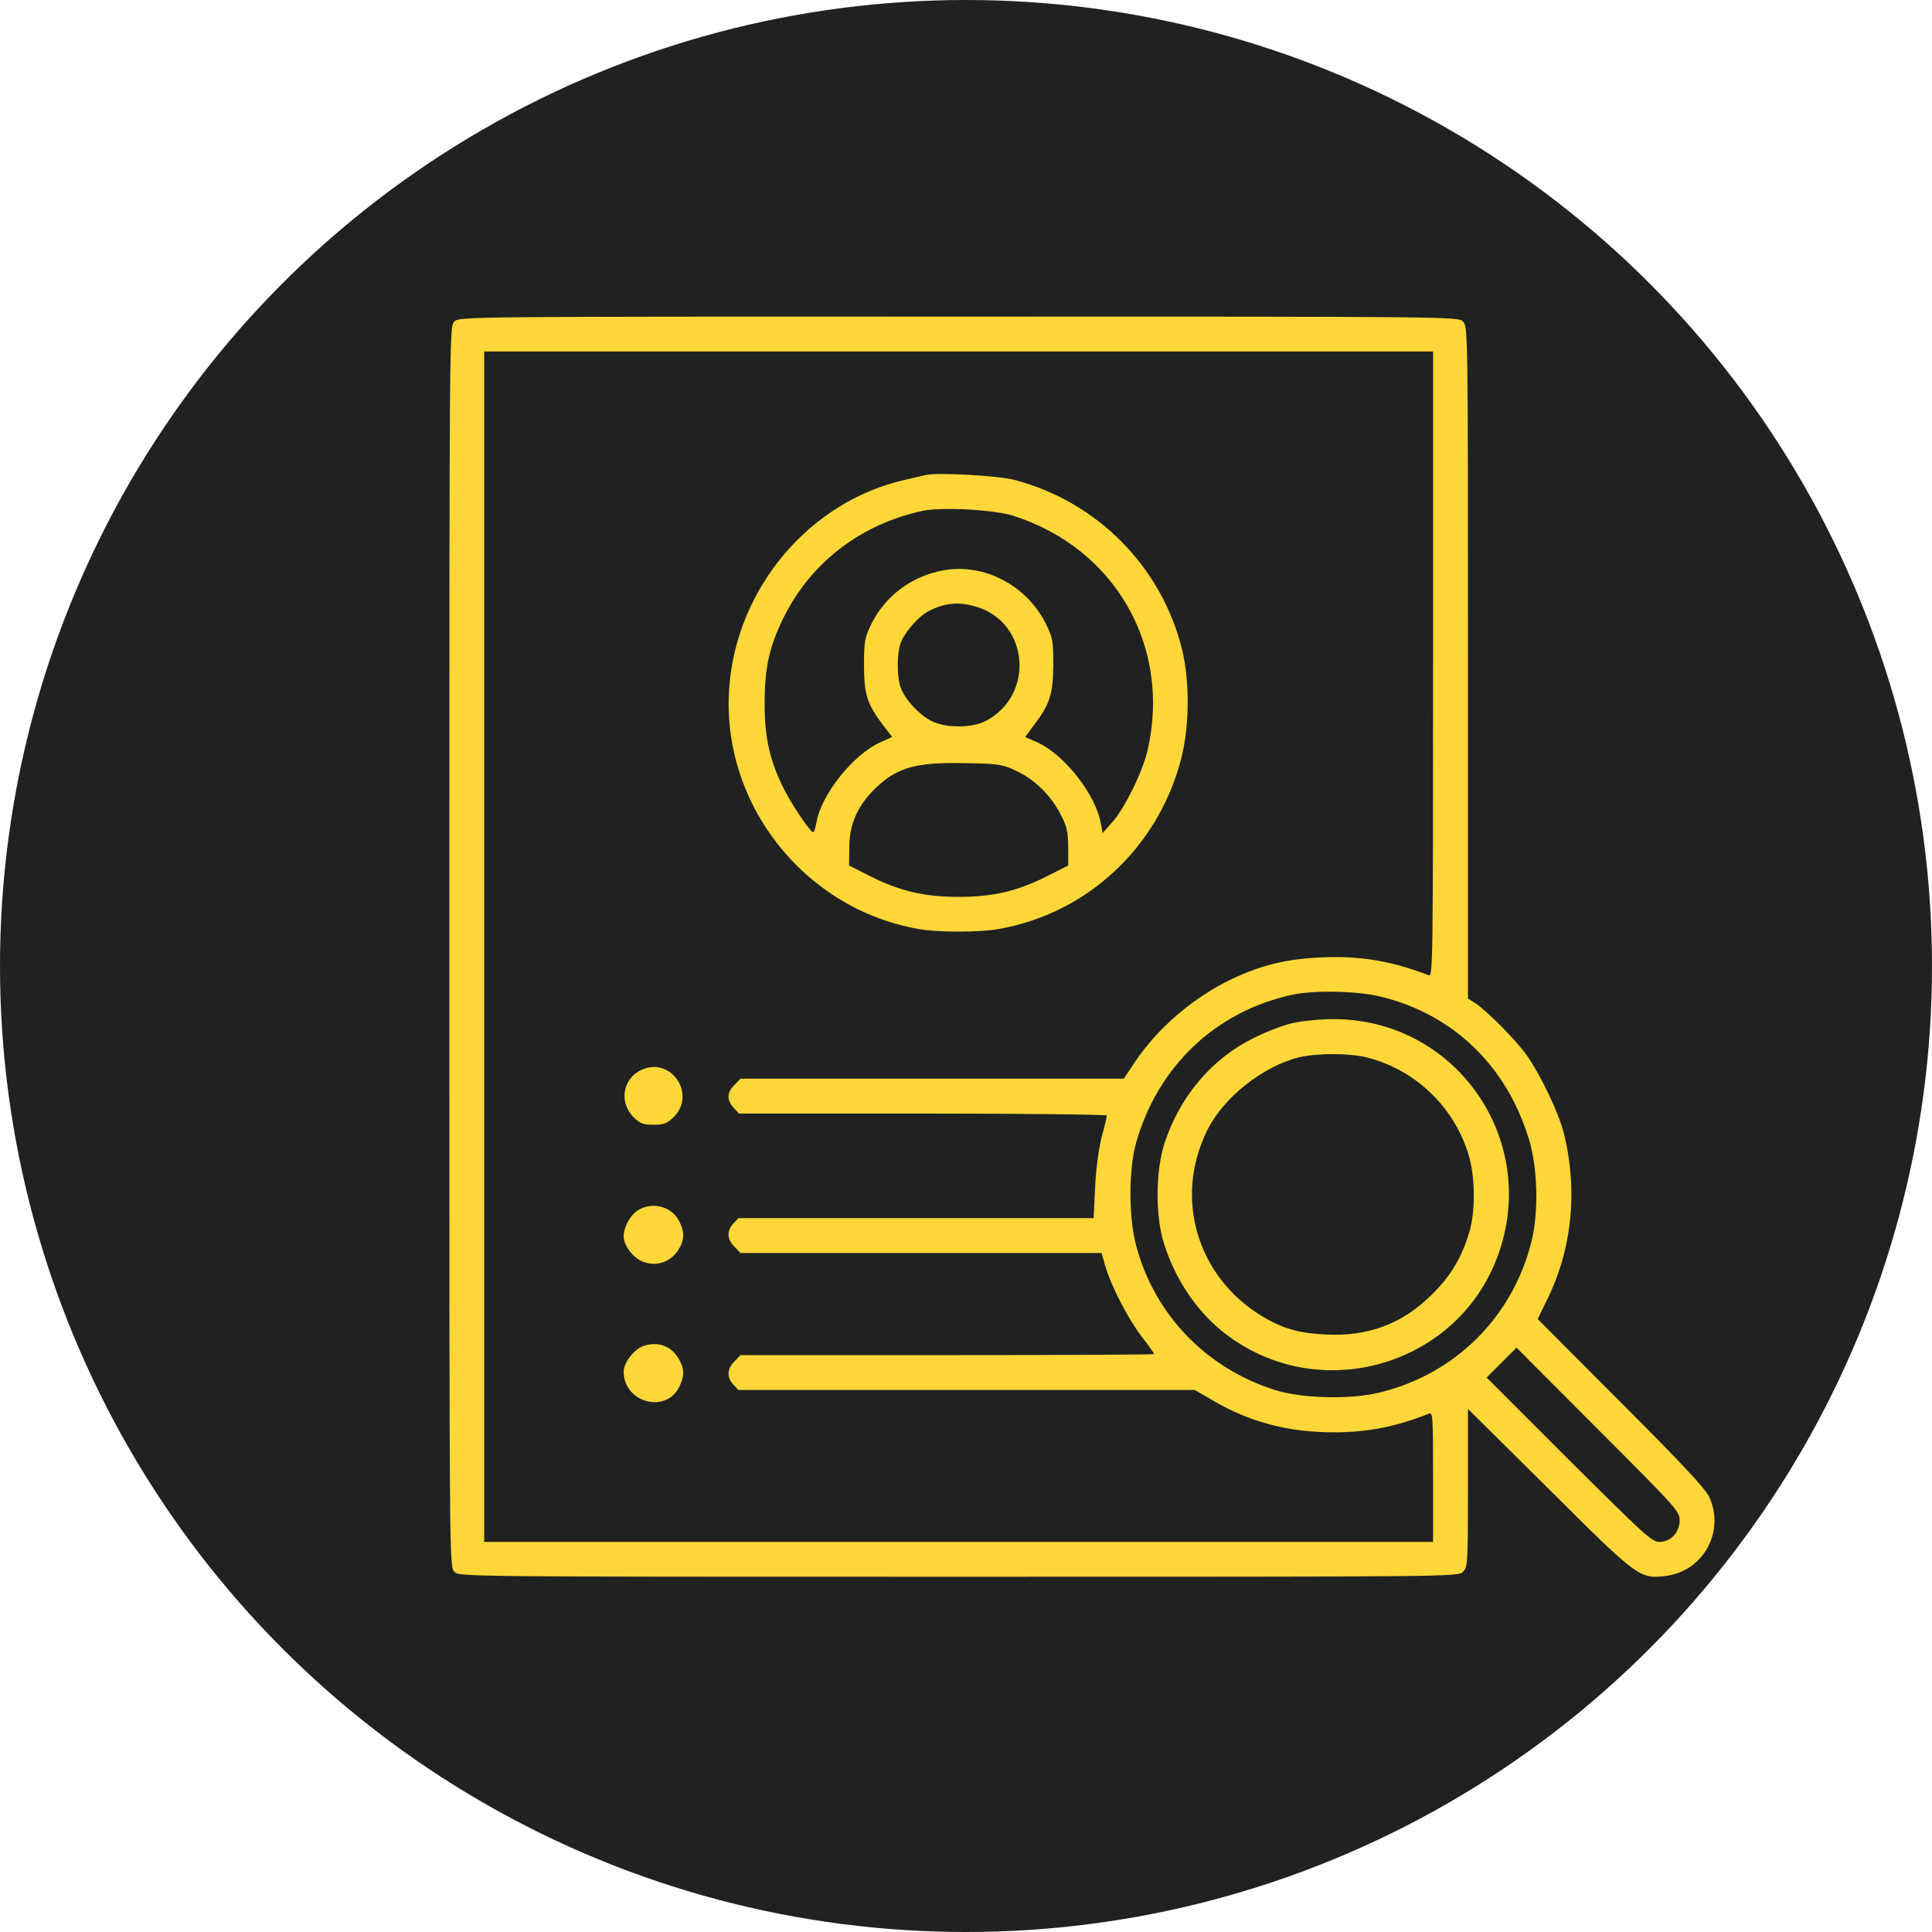
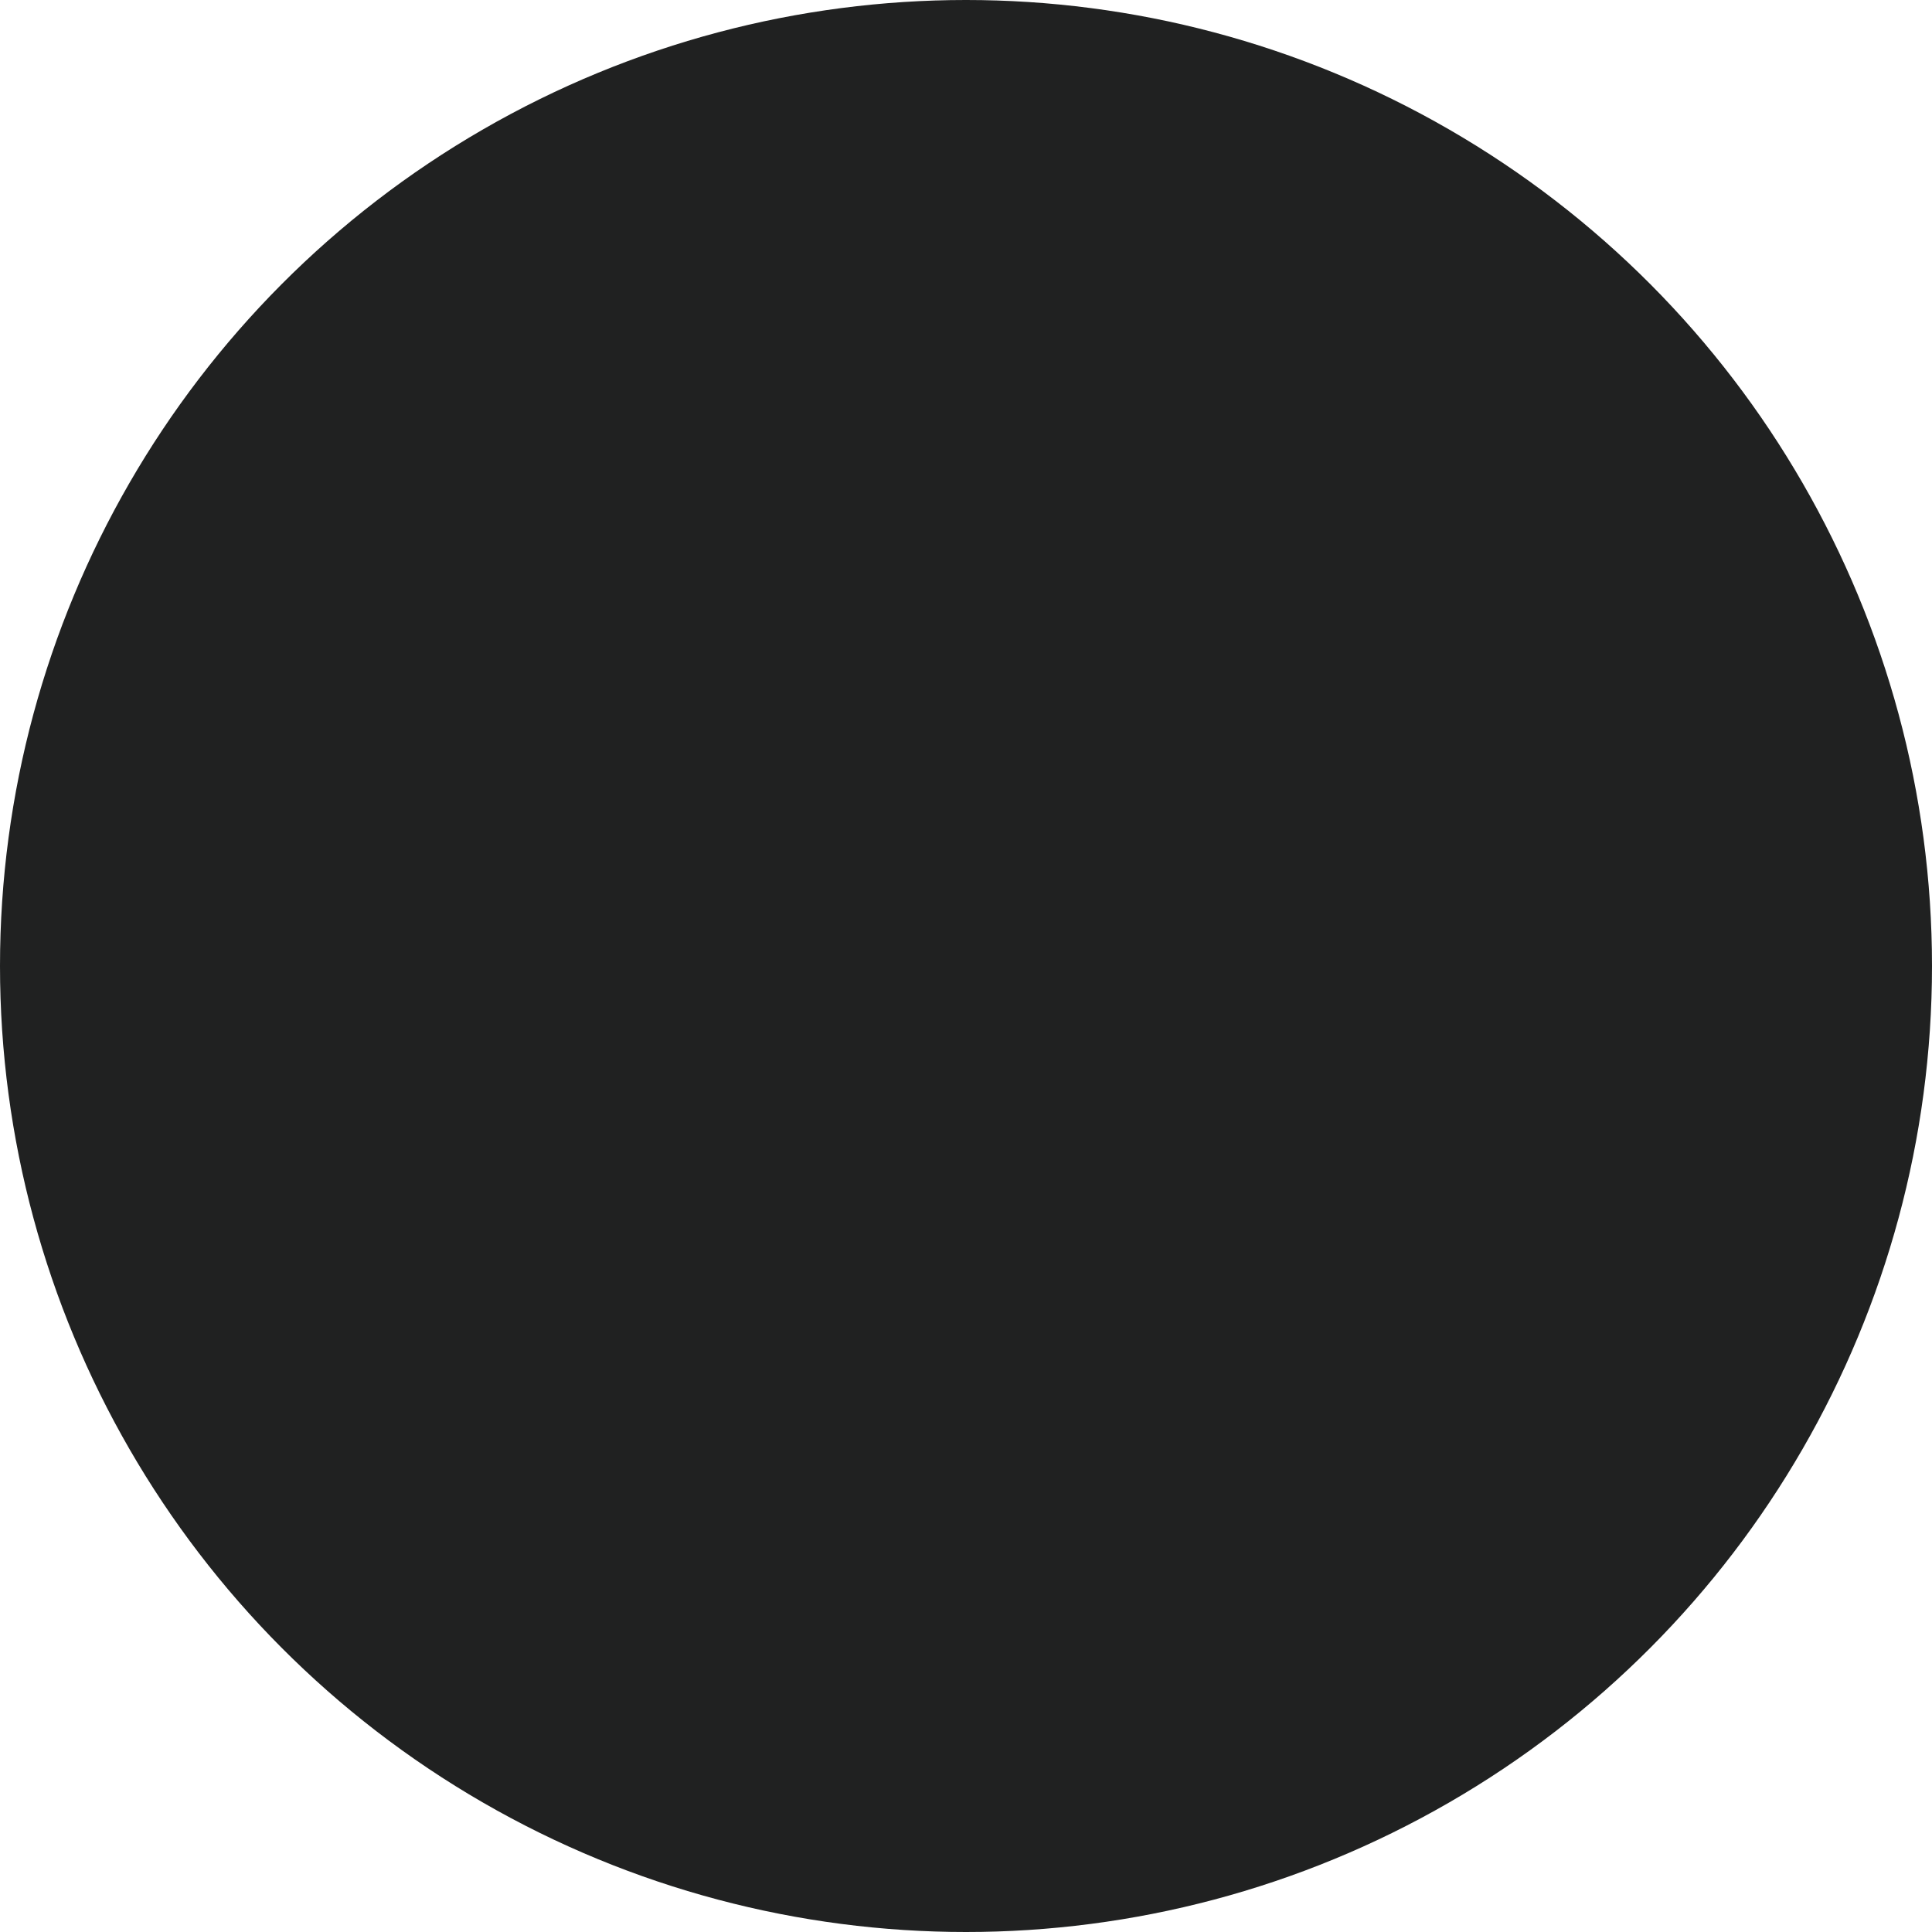
<svg xmlns="http://www.w3.org/2000/svg" width="100" height="100" viewBox="0 0 100 100" fill="none">
  <circle cx="50" cy="50" r="50" fill="#202121" />
  <g clip-path="url(#clip0_53_1186)">
-     <path d="M23.516 16.645C23.258 16.902 23.258 17.07 23.258 49C23.258 80.93 23.258 81.098 23.516 81.356C23.773 81.613 23.941 81.613 49.619 81.613C75.297 81.613 75.465 81.613 75.723 81.356C75.968 81.111 75.981 80.93 75.981 77.011V72.925L80.144 77.05C84.746 81.639 84.862 81.729 86.19 81.575C88.149 81.343 89.296 79.293 88.472 77.488C88.278 77.063 87.066 75.761 83.895 72.59L79.59 68.272L80.093 67.24C81.382 64.624 81.678 61.543 80.93 58.603C80.66 57.559 79.719 55.6 79.023 54.62C78.443 53.808 76.96 52.313 76.341 51.913L75.981 51.681V34.292C75.981 17.07 75.981 16.902 75.723 16.645C75.465 16.387 75.297 16.387 49.619 16.387C23.941 16.387 23.773 16.387 23.516 16.645ZM74.176 34.382C74.176 49.748 74.163 50.573 73.957 50.482C72.023 49.735 70.399 49.464 68.401 49.554C66.609 49.632 65.32 49.941 63.786 50.663C61.801 51.604 59.932 53.19 58.746 54.968L58.166 55.832H48.253H38.327L38.018 56.154C37.618 56.541 37.605 56.953 37.979 57.34L38.25 57.637H47.776C53.009 57.637 57.289 57.688 57.289 57.74C57.289 57.804 57.173 58.307 57.018 58.874C56.864 59.493 56.722 60.524 56.683 61.465L56.606 63.051H47.415H38.224L37.953 63.334C37.605 63.708 37.631 64.159 38.018 64.533L38.327 64.856H47.673H57.018L57.212 65.539C57.521 66.583 58.346 68.181 59.068 69.148C59.442 69.625 59.738 70.05 59.738 70.089C59.738 70.115 54.917 70.141 49.039 70.141H38.327L38.018 70.463C37.631 70.837 37.605 71.288 37.953 71.662L38.224 71.945H50.032H61.84L62.819 72.513C64.727 73.621 66.712 74.137 69.032 74.137C70.785 74.137 72.294 73.84 73.957 73.17C74.163 73.08 74.176 73.286 74.176 76.444V79.809H49.619H25.062V49V18.191H49.619H74.176V34.382ZM71.43 51.578C75.207 52.48 78.004 55.175 79.152 59.016C79.59 60.486 79.641 62.728 79.281 64.211C78.314 68.168 75.31 71.146 71.366 72.087C69.87 72.448 67.357 72.384 65.99 71.945C62.445 70.824 59.79 68.078 58.823 64.533C58.41 63.038 58.41 60.55 58.81 59.132C59.932 55.2 62.897 52.377 66.828 51.501C67.975 51.243 70.206 51.282 71.43 51.578ZM86.938 78.687C86.938 79.319 86.473 79.809 85.88 79.809C85.507 79.809 85.055 79.396 81.201 75.555L76.947 71.301L77.721 70.527L78.494 69.754L82.709 73.982C86.757 78.03 86.938 78.223 86.938 78.687Z" fill="#FFD738" />
    <path d="M47.943 24.585C47.802 24.611 47.286 24.727 46.809 24.843C41.898 25.965 38.134 30.425 37.747 35.568C37.296 41.549 41.588 47.041 47.544 48.085C48.536 48.265 50.702 48.265 51.694 48.085C56.258 47.286 59.919 43.882 61.118 39.345C61.569 37.656 61.594 35.297 61.182 33.609C60.125 29.342 56.812 25.977 52.52 24.843C51.707 24.624 48.523 24.443 47.943 24.585ZM52.455 26.699C57.714 28.375 60.628 33.454 59.403 38.816C59.158 39.912 58.217 41.833 57.573 42.555L57.07 43.122L56.98 42.619C56.709 41.124 55.111 39.087 53.731 38.443L53.061 38.146L53.512 37.54C54.337 36.457 54.505 35.942 54.518 34.434C54.518 33.196 54.492 33.016 54.144 32.307C53.151 30.296 50.934 29.136 48.82 29.522C47.17 29.832 45.829 30.837 45.094 32.307C44.759 33.016 44.721 33.196 44.721 34.434C44.721 35.942 44.888 36.457 45.713 37.54L46.177 38.146L45.52 38.443C44.128 39.087 42.478 41.175 42.259 42.581C42.207 42.851 42.143 43.07 42.091 43.07C41.936 43.07 41.021 41.704 40.583 40.853C39.848 39.384 39.577 38.198 39.577 36.432C39.577 34.588 39.809 33.518 40.518 32.049C41.923 29.148 44.54 27.125 47.763 26.441C48.768 26.235 51.437 26.377 52.455 26.699ZM50.534 31.404C53.254 32.216 53.577 35.968 51.037 37.308C50.315 37.695 48.923 37.695 48.188 37.308C47.582 36.986 46.886 36.251 46.641 35.645C46.409 35.091 46.409 33.776 46.641 33.222C46.873 32.668 47.557 31.894 48.059 31.636C48.897 31.198 49.619 31.134 50.534 31.404ZM52.545 39.873C53.525 40.325 54.324 41.098 54.853 42.065C55.227 42.774 55.278 43.006 55.291 43.844V44.798L54.195 45.352C52.661 46.125 51.398 46.422 49.619 46.422C47.84 46.422 46.577 46.125 45.043 45.352L43.947 44.798L43.96 43.844C43.96 42.722 44.347 41.807 45.146 40.969C46.319 39.757 47.273 39.448 49.877 39.5C51.656 39.525 51.875 39.564 52.545 39.873Z" fill="#FFD738" />
    <path d="M33.222 55.368C32.23 55.806 32.023 57.044 32.784 57.817C33.132 58.152 33.287 58.217 33.828 58.217C34.344 58.217 34.524 58.152 34.847 57.843C36.071 56.67 34.756 54.685 33.222 55.368Z" fill="#FFD738" />
-     <path d="M33.029 62.638C32.629 62.883 32.281 63.502 32.281 63.992C32.281 64.482 32.81 65.165 33.351 65.332C34.009 65.552 34.692 65.32 35.078 64.74C35.427 64.224 35.452 63.824 35.169 63.231C34.795 62.458 33.777 62.174 33.029 62.638Z" fill="#FFD738" />
-     <path d="M33.312 69.664C32.81 69.844 32.281 70.527 32.281 71.004C32.281 72.603 34.486 73.196 35.169 71.765C35.44 71.185 35.427 70.811 35.117 70.308C34.73 69.664 34.06 69.419 33.312 69.664Z" fill="#FFD738" />
-     <path d="M66.957 52.944C66.493 53.035 65.578 53.383 64.907 53.718C62.729 54.788 61.079 56.734 60.279 59.158C59.815 60.576 59.79 62.922 60.241 64.34C60.847 66.299 62.045 68.039 63.592 69.161C68.452 72.732 75.465 70.643 77.527 64.997C79.731 58.977 75.323 52.687 68.929 52.751C68.31 52.751 67.421 52.841 66.957 52.944ZM70.76 54.736C73.235 55.368 75.22 57.25 75.993 59.699C76.354 60.795 76.38 62.677 76.058 63.747C75.671 65.075 75.104 66.028 74.124 66.995C72.577 68.542 70.785 69.2 68.542 69.071C67.176 68.993 66.377 68.761 65.307 68.117C61.968 66.08 60.756 62.032 62.471 58.539C63.296 56.825 65.358 55.188 67.253 54.723C68.194 54.504 69.857 54.504 70.76 54.736Z" fill="#FFD738" />
  </g>
  <defs>
    <clipPath id="clip0_53_1186">
-       <rect width="66" height="66" fill="white" transform="translate(23 16)" />
-     </clipPath>
+       </clipPath>
  </defs>
</svg>